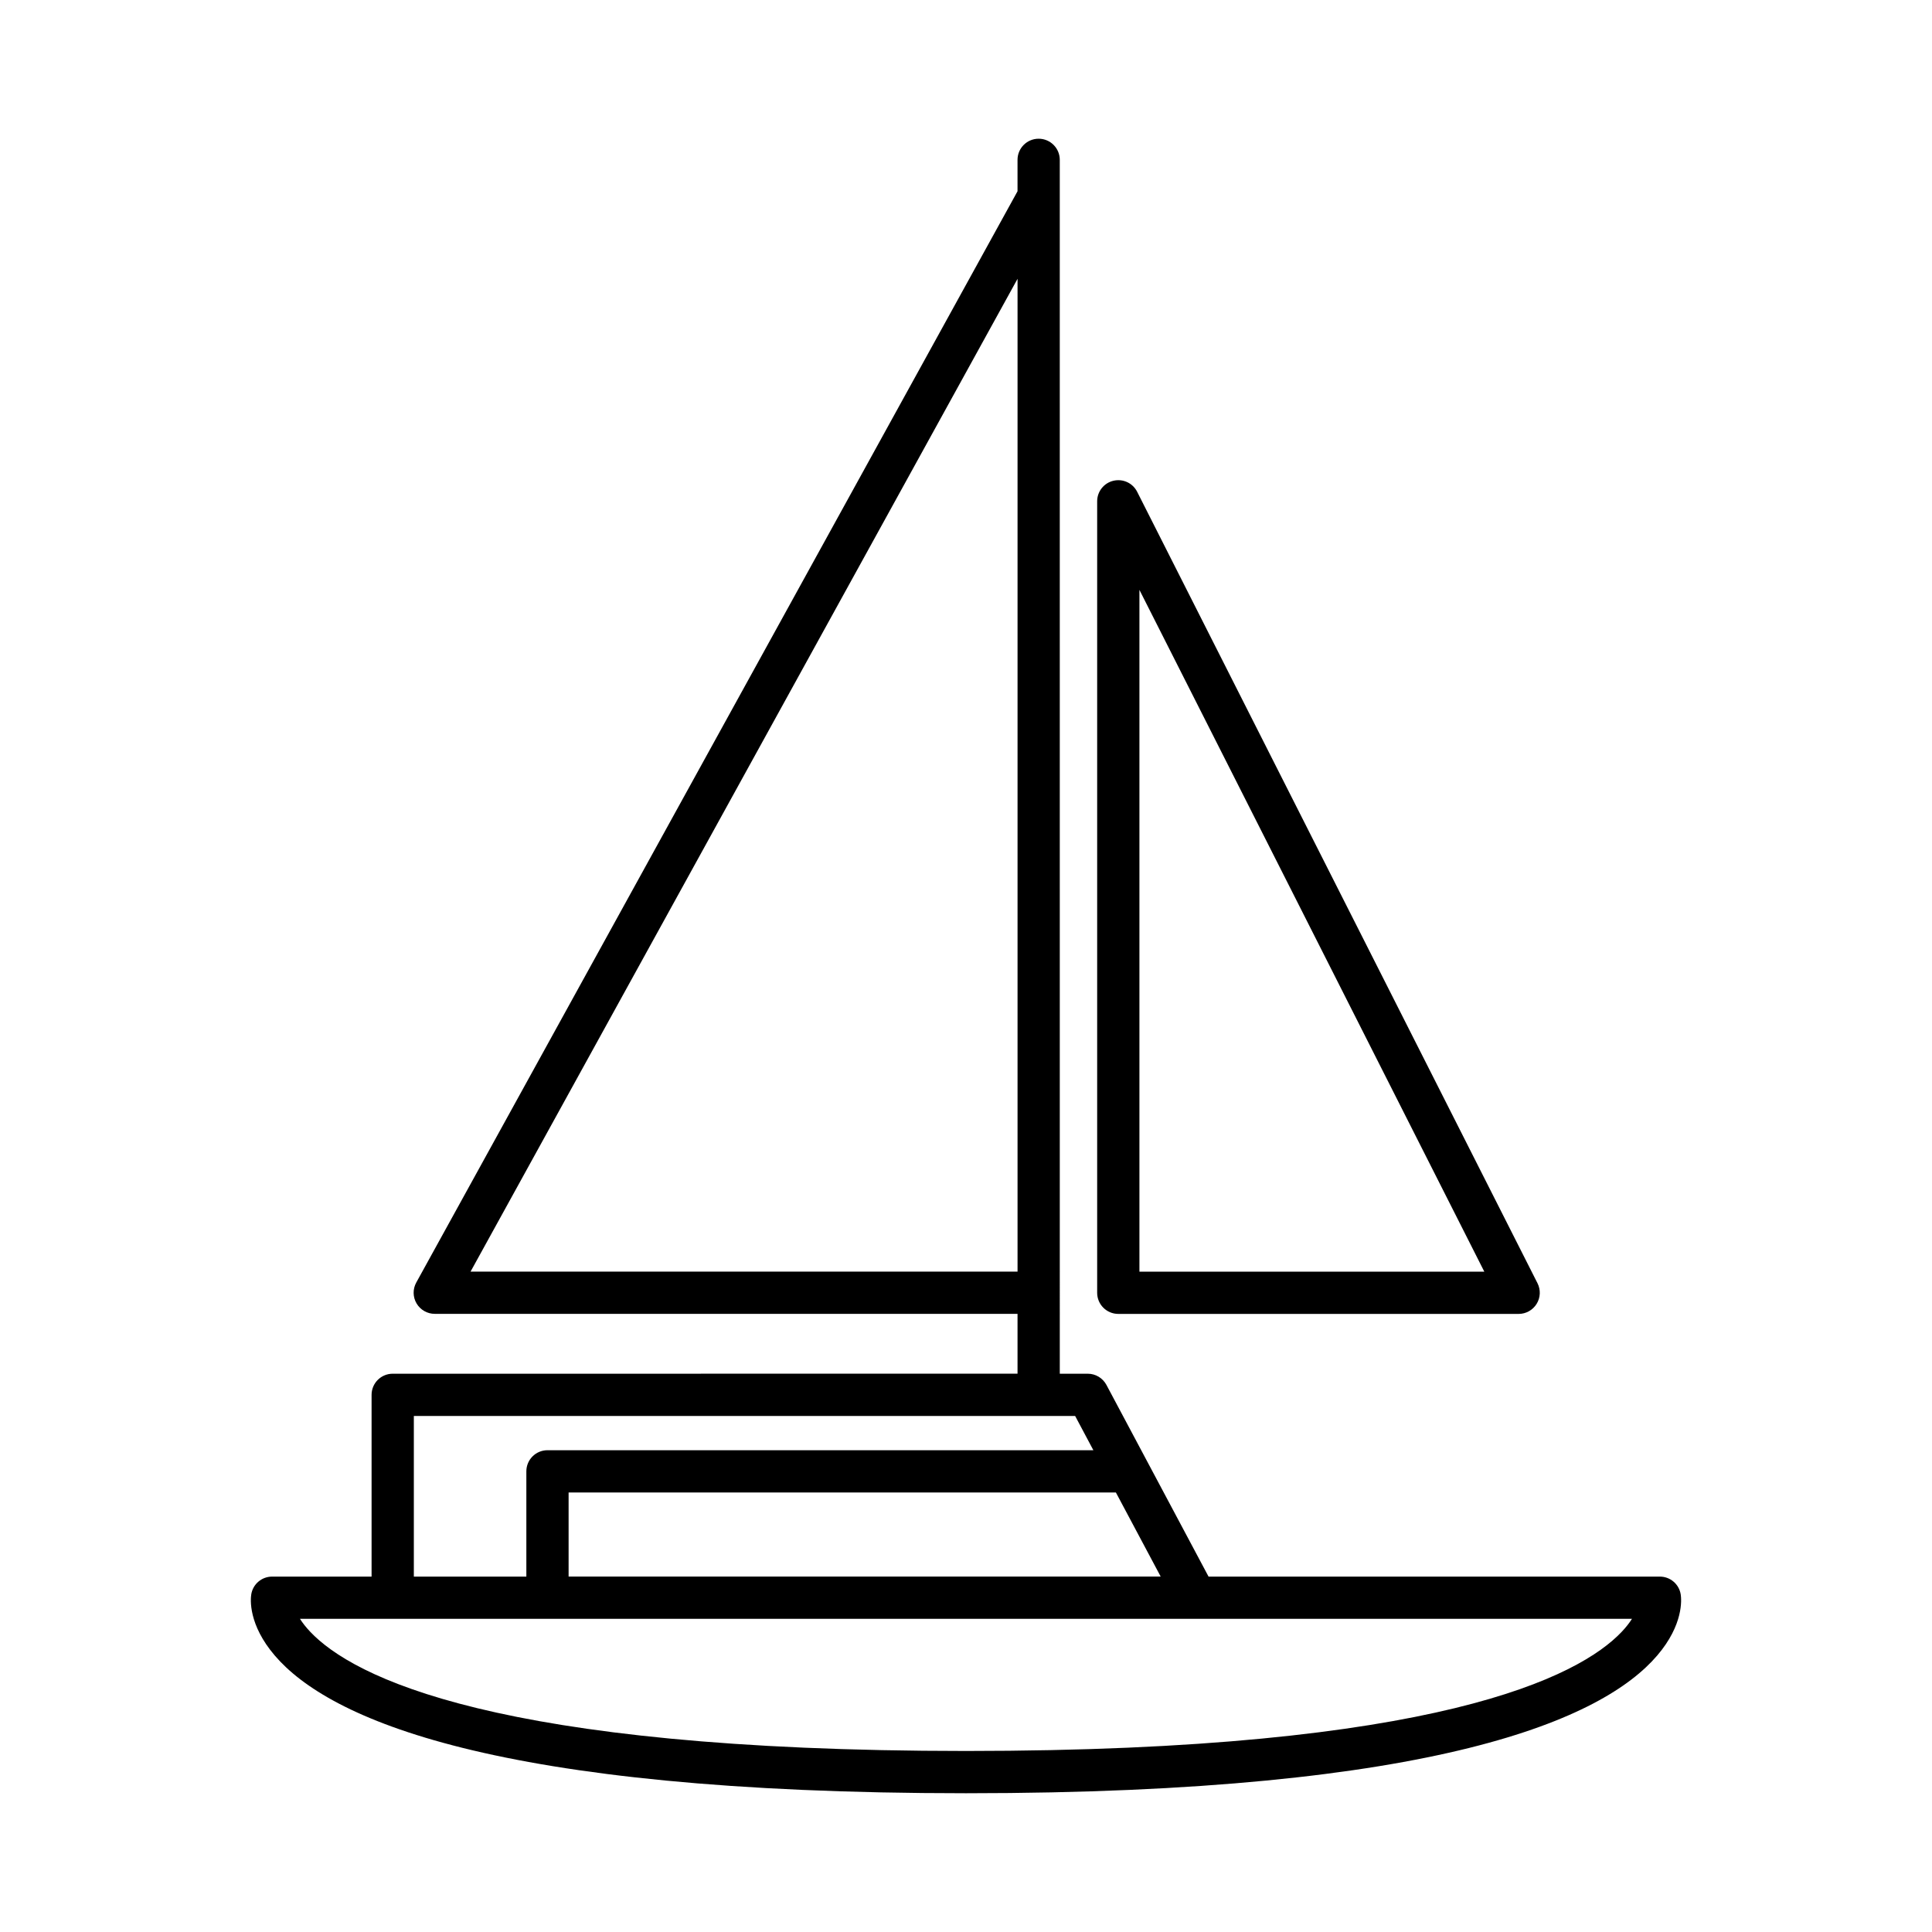
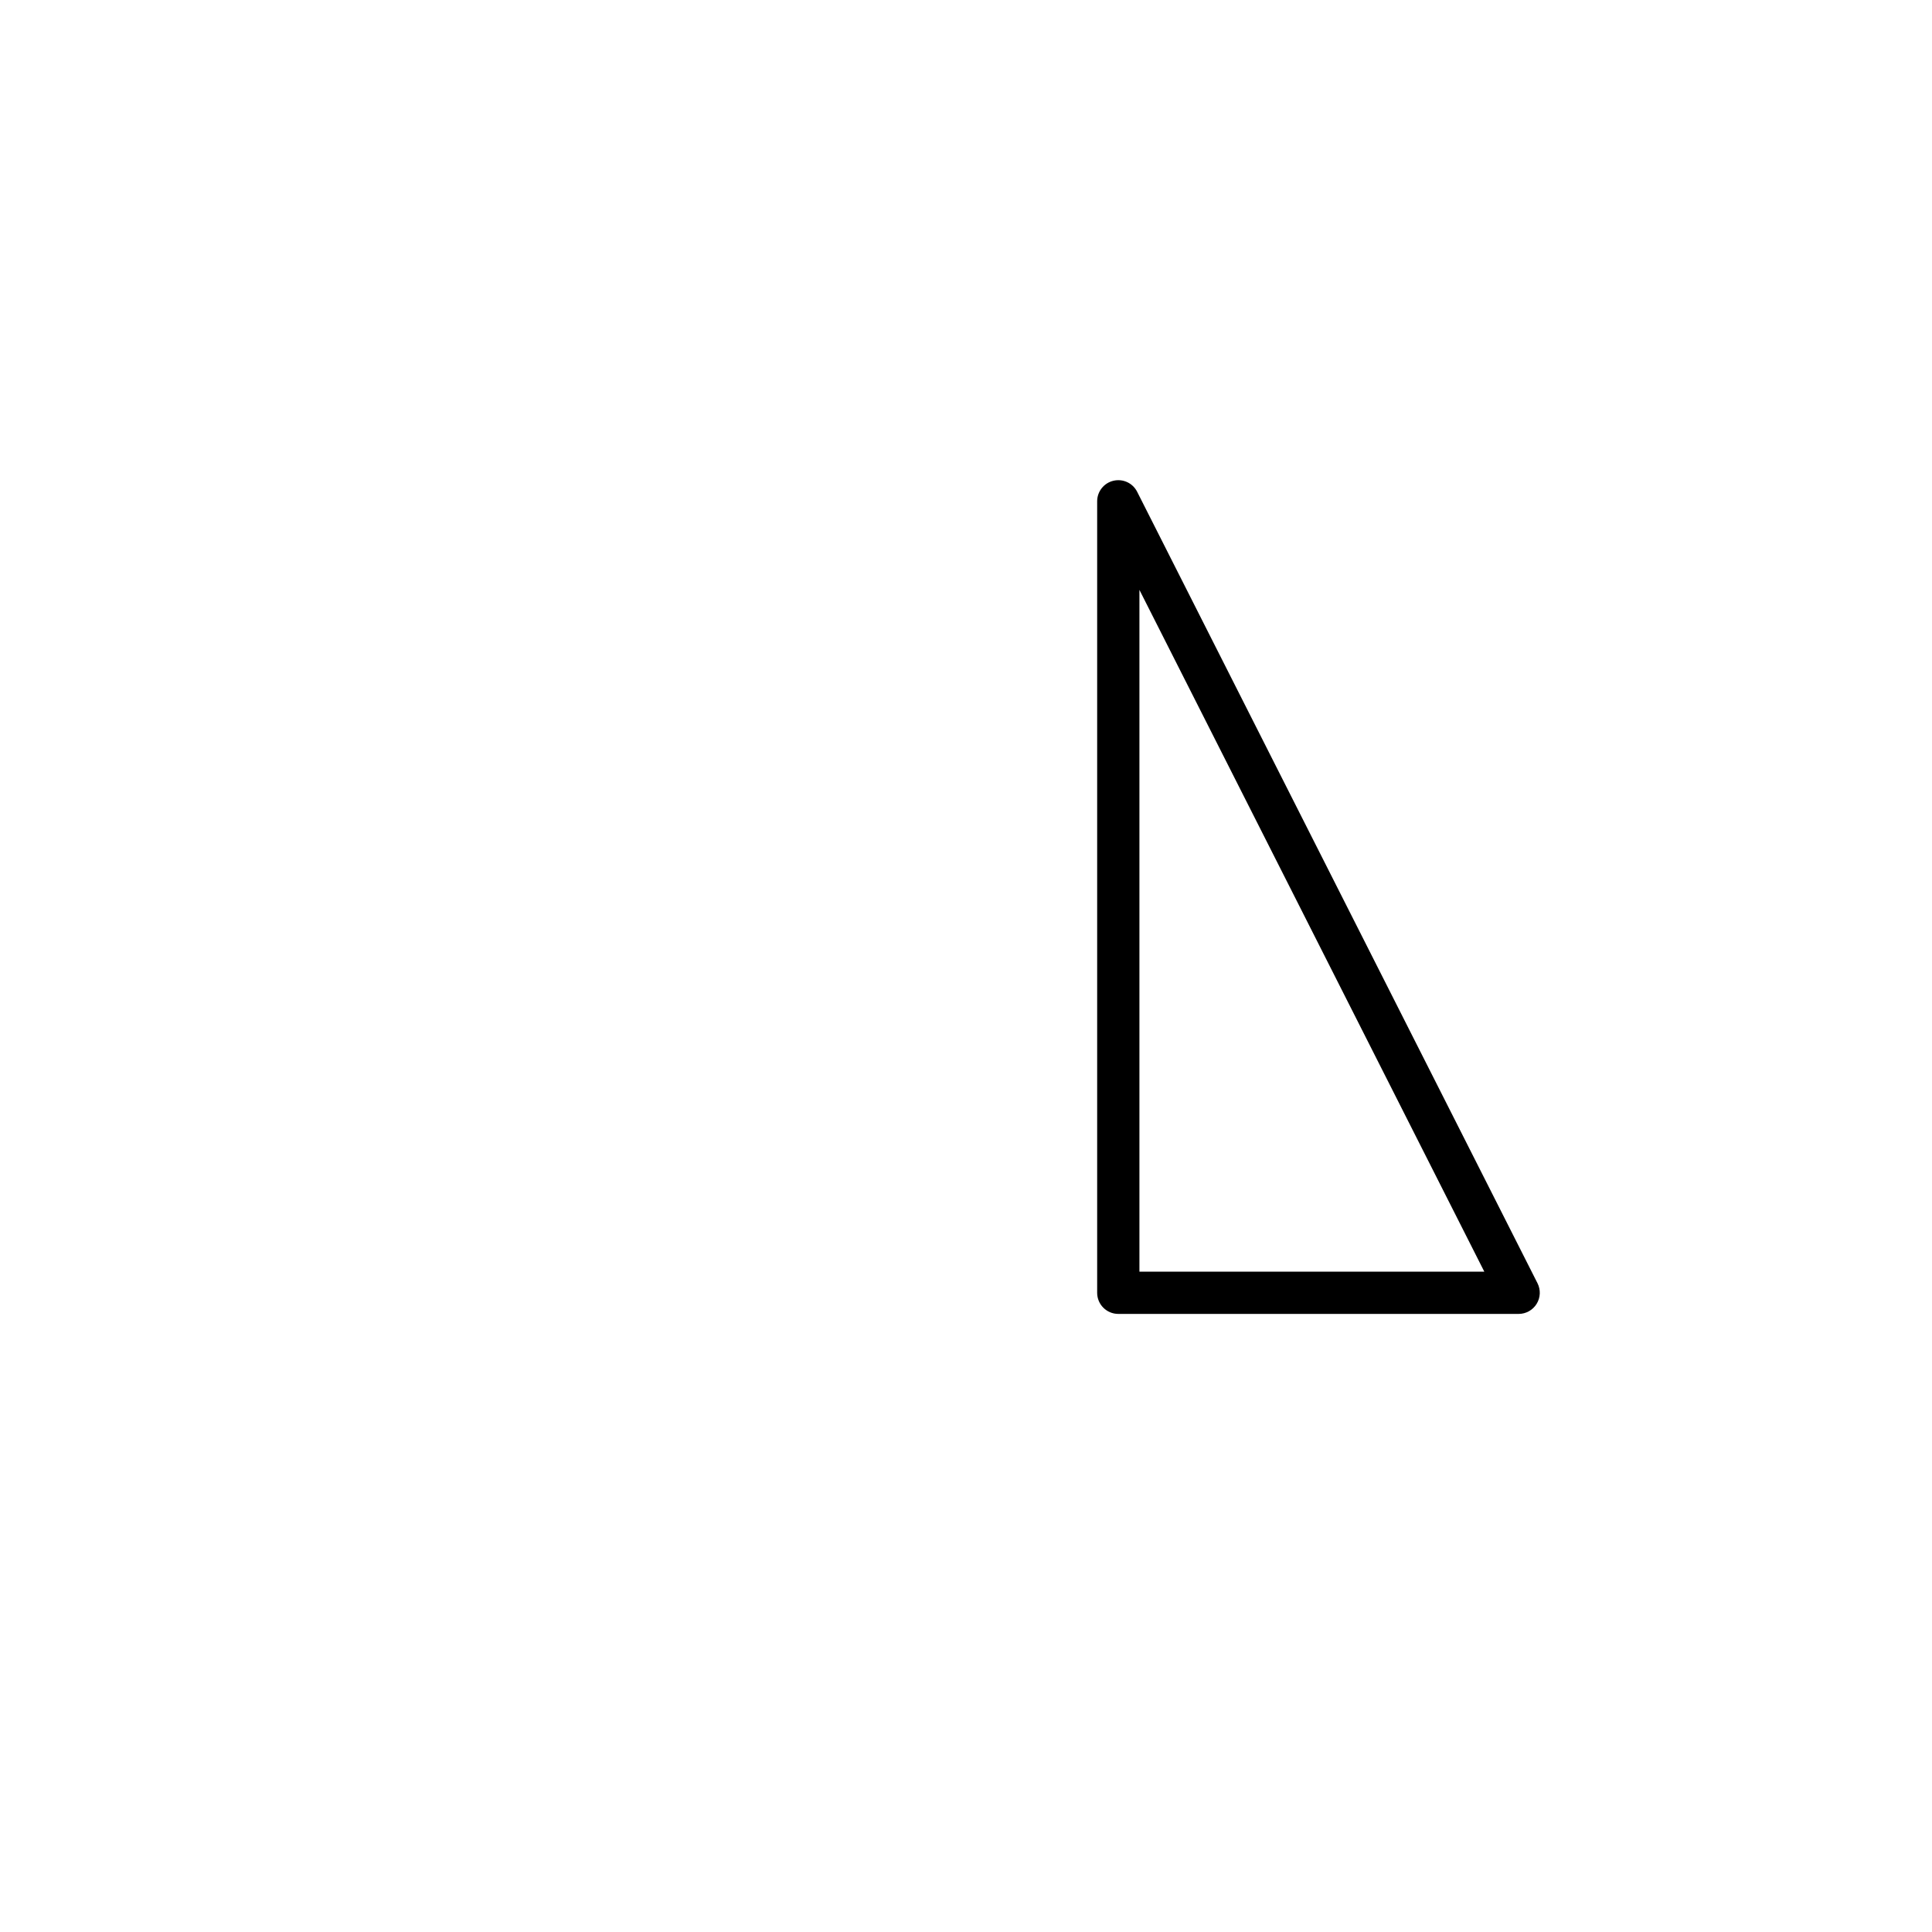
<svg xmlns="http://www.w3.org/2000/svg" fill="#000000" width="800px" height="800px" version="1.1" viewBox="144 144 512 512">
  <g>
-     <path d="m248.07 508.05c-3.094 0-5.598 2.504-5.598 5.598v48.168h-26.359c-2.762 0-5.113 2.012-5.531 4.738-0.195 1.258-0.809 7.953 6.254 16.199 14.254 16.637 57.609 36.473 183.16 36.473 125.55 0 168.9-19.832 183.16-36.473 7.062-8.242 6.449-14.941 6.254-16.199-0.422-2.727-2.773-4.738-5.531-4.738h-119.6l-27.059-50.797c-0.973-1.824-2.875-2.969-4.941-2.969h-7.422l-0.004-321.69c0-3.094-2.504-5.598-5.598-5.598s-5.598 2.504-5.598 5.598v8.324l-159.34 289.2c-0.957 1.734-0.926 3.844 0.082 5.547 1.012 1.707 2.844 2.75 4.82 2.75h154.44v15.859zm328.42 64.957c-0.656 1.039-1.547 2.203-2.754 3.477-11.203 11.781-48.672 31.543-173.74 31.543s-162.54-19.762-173.74-31.543c-1.215-1.273-2.106-2.445-2.762-3.477zm-136.77-33.488 11.875 22.293h-156.91v-22.293zm-171.02-58.523 144.96-263.11v263.11zm160.22 38.25 4.836 9.082-144.67-0.004c-3.094 0-5.598 2.504-5.598 5.598v27.891h-29.816v-42.57z" />
    <path d="m440.36 492.2h106.1c1.945 0 3.75-1.012 4.766-2.668 1.023-1.656 1.105-3.723 0.23-5.457l-106.1-209.75c-1.168-2.309-3.746-3.516-6.297-2.918-2.523 0.598-4.301 2.852-4.301 5.441v209.75c0 3.098 2.504 5.602 5.602 5.602zm5.598-191.88 91.398 180.68-91.398 0.004z" />
  </g>
</svg>